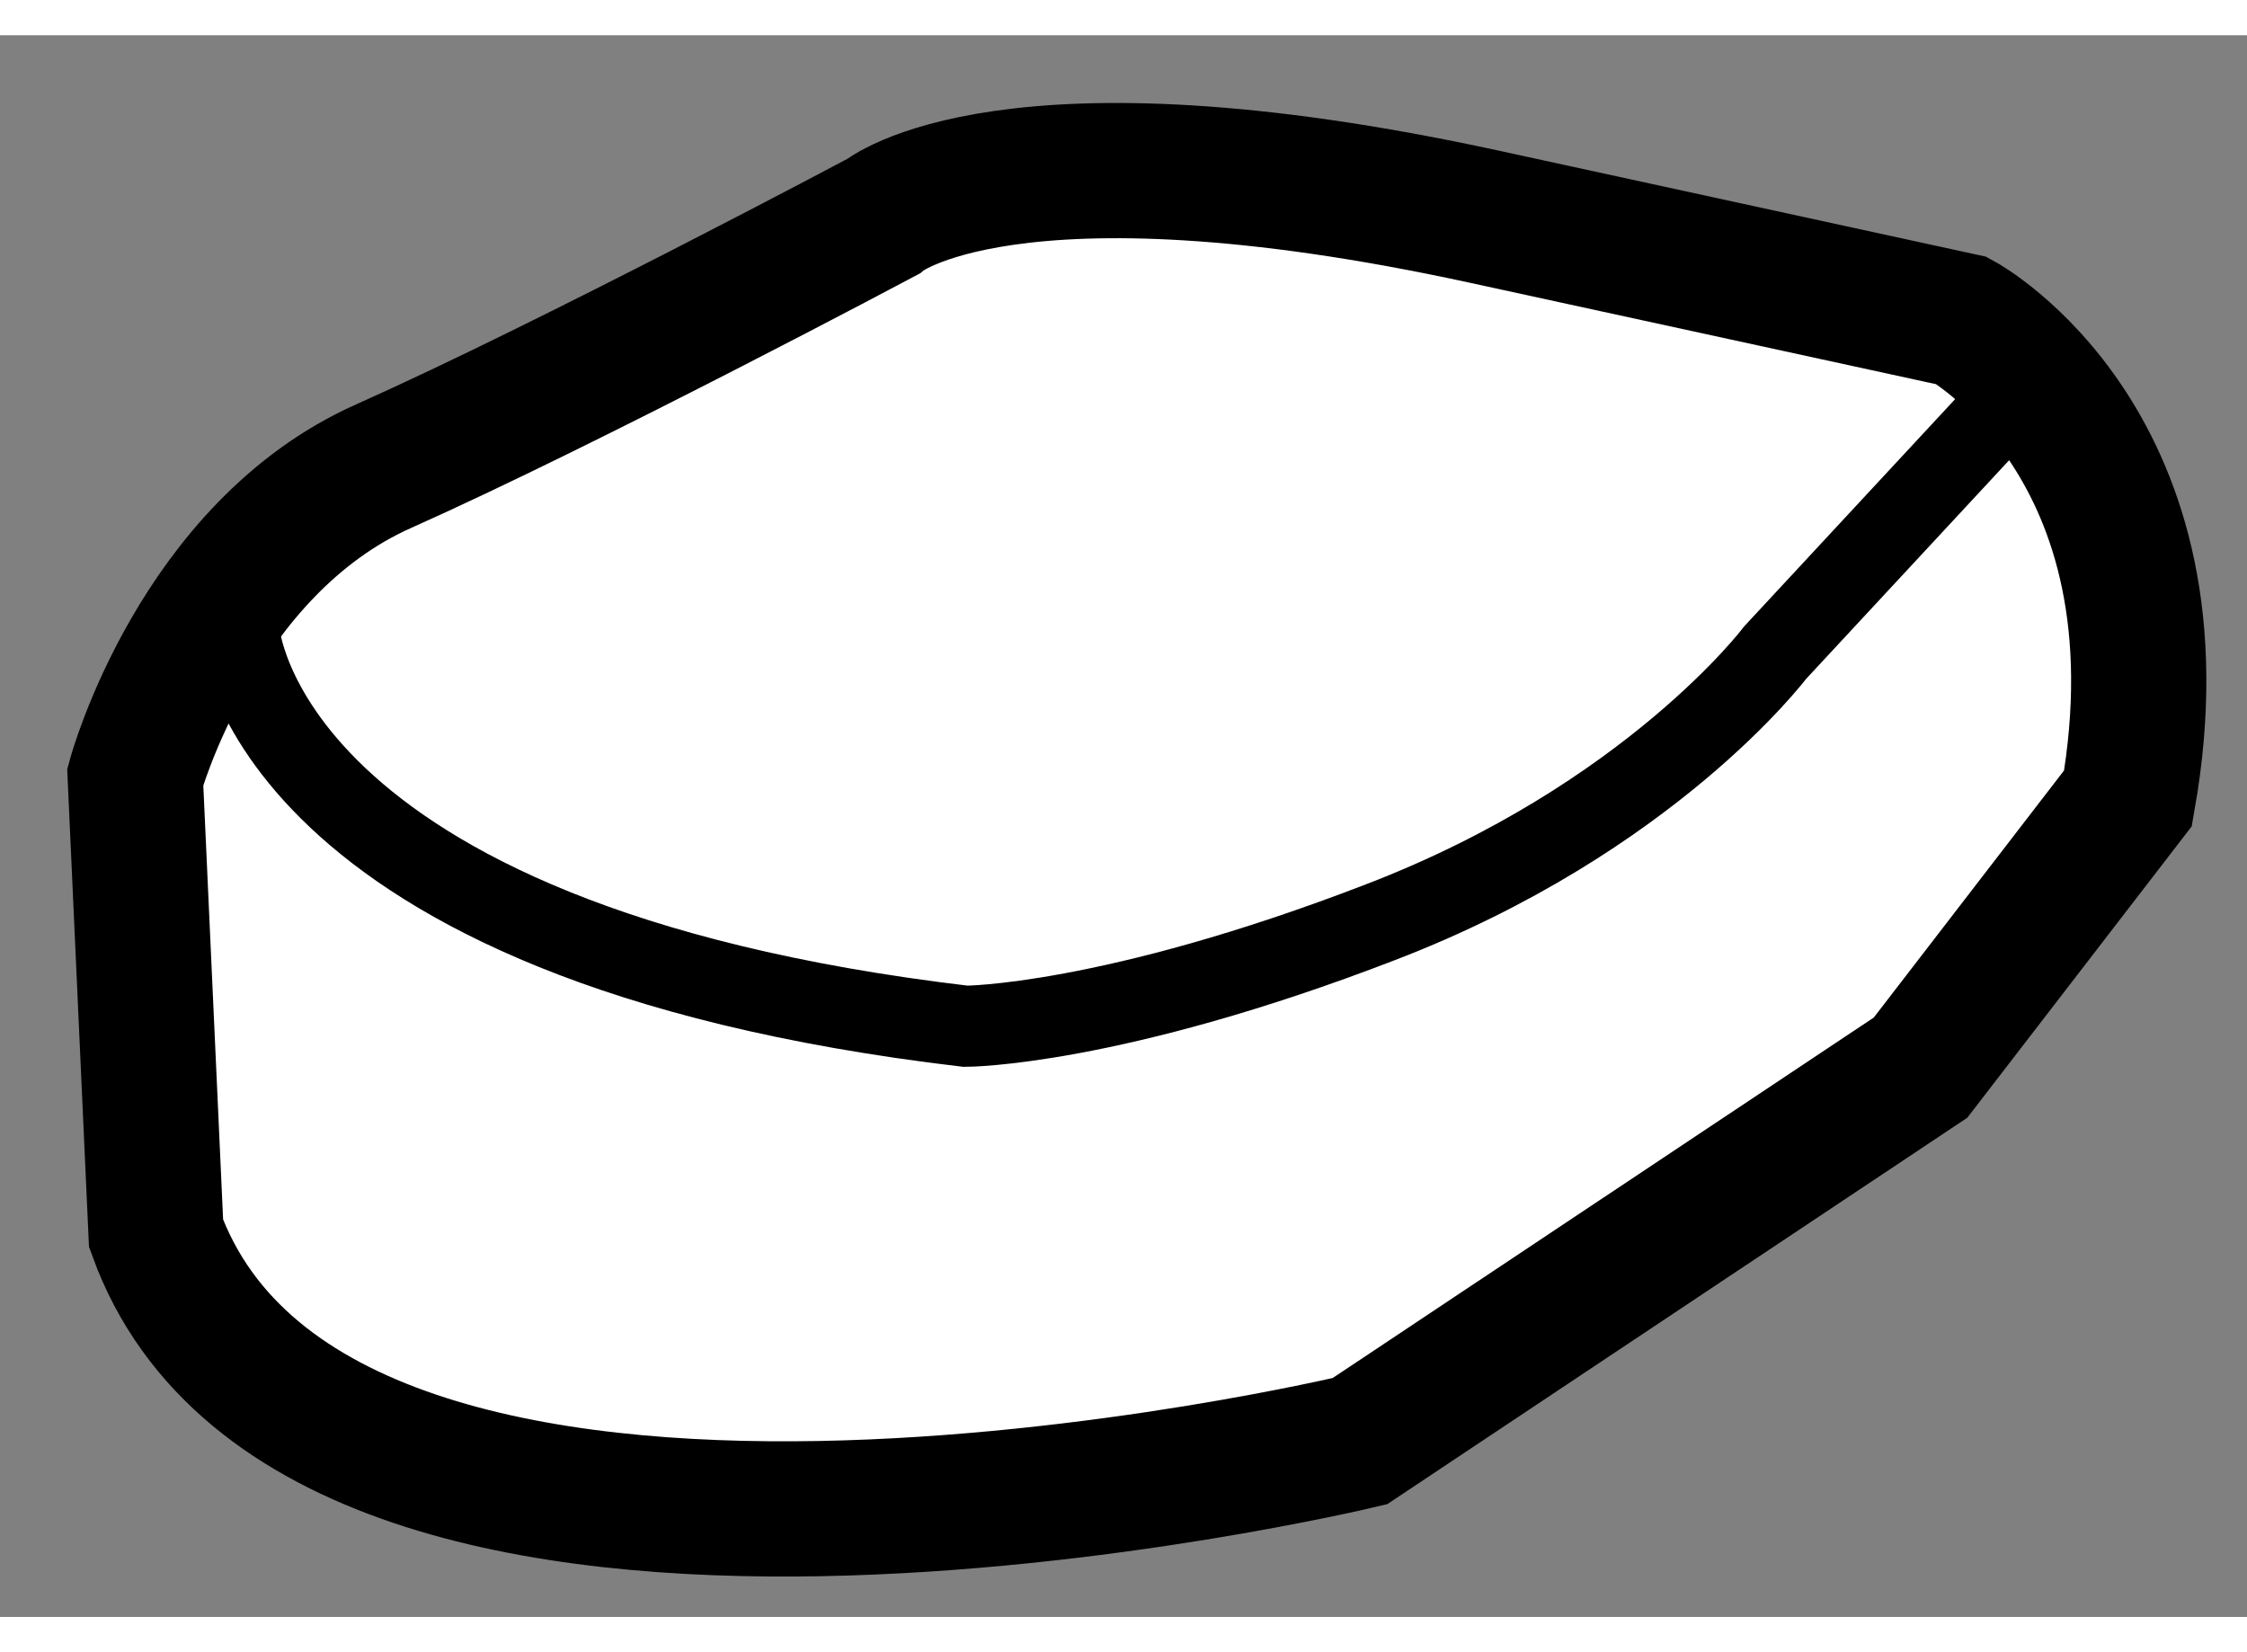
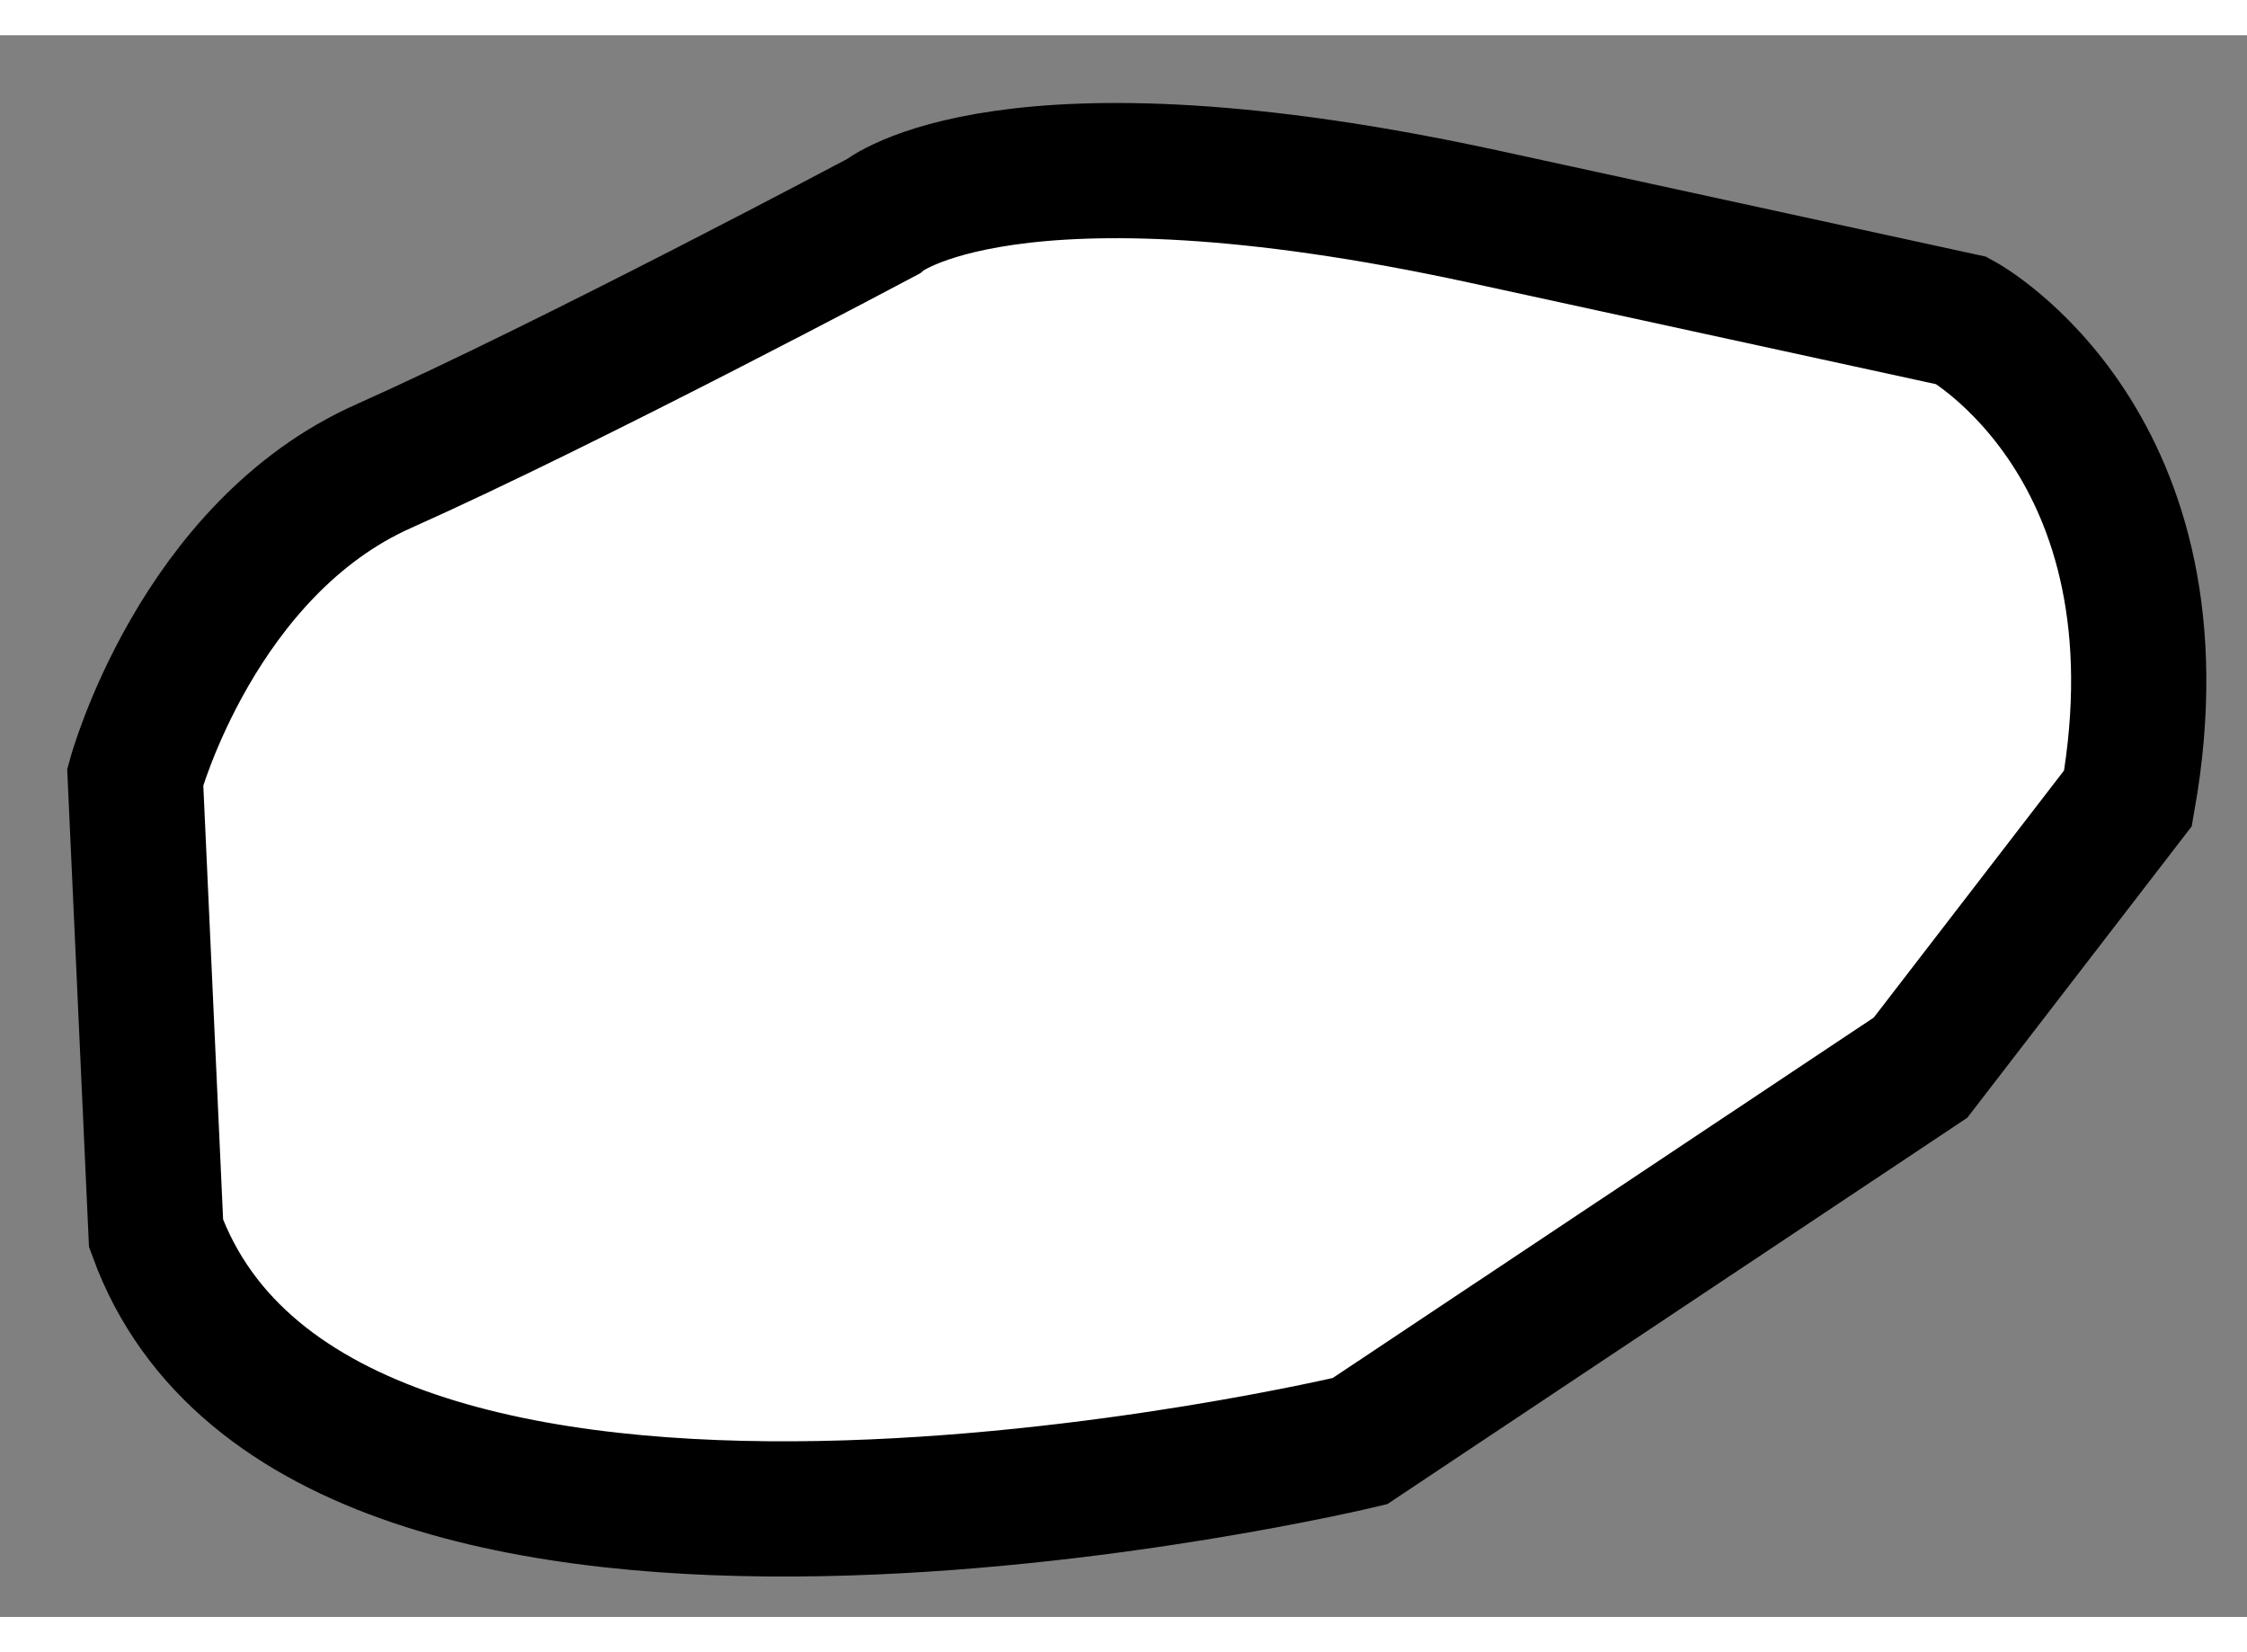
<svg xmlns="http://www.w3.org/2000/svg" version="1.1" x="0px" y="0px" width="244.8px" height="180px" viewBox="70.592 98.639 8.308 5.848" enable-background="new 0 0 244.8 180" xml:space="preserve">
  <rect x="70.592" y="98.639" width="8.308" height="5.848" fill="#808080" stroke="none" />
  <g>
    <path fill="#FFFFFF" stroke="#000000" stroke-width="0.5" d="M75.62,103.837c0,0-3.837,0.921-4.451-0.768l-0.077-1.688    c0,0,0.23-0.844,0.921-1.15c0.69-0.308,1.842-0.921,1.842-0.921s0.46-0.384,2.226,0c1.765,0.384,1.765,0.384,1.765,0.384    s0.844,0.461,0.614,1.766l-0.767,0.996L75.62,103.837z" />
-     <path fill="none" stroke="#000000" stroke-width="0.3" d="M71.476,100.844c0,0,0.077,1.151,2.686,1.459c0,0,0.537,0,1.535-0.385    c0.997-0.383,1.458-0.996,1.458-0.996l0.998-1.075" />
  </g>
</svg>